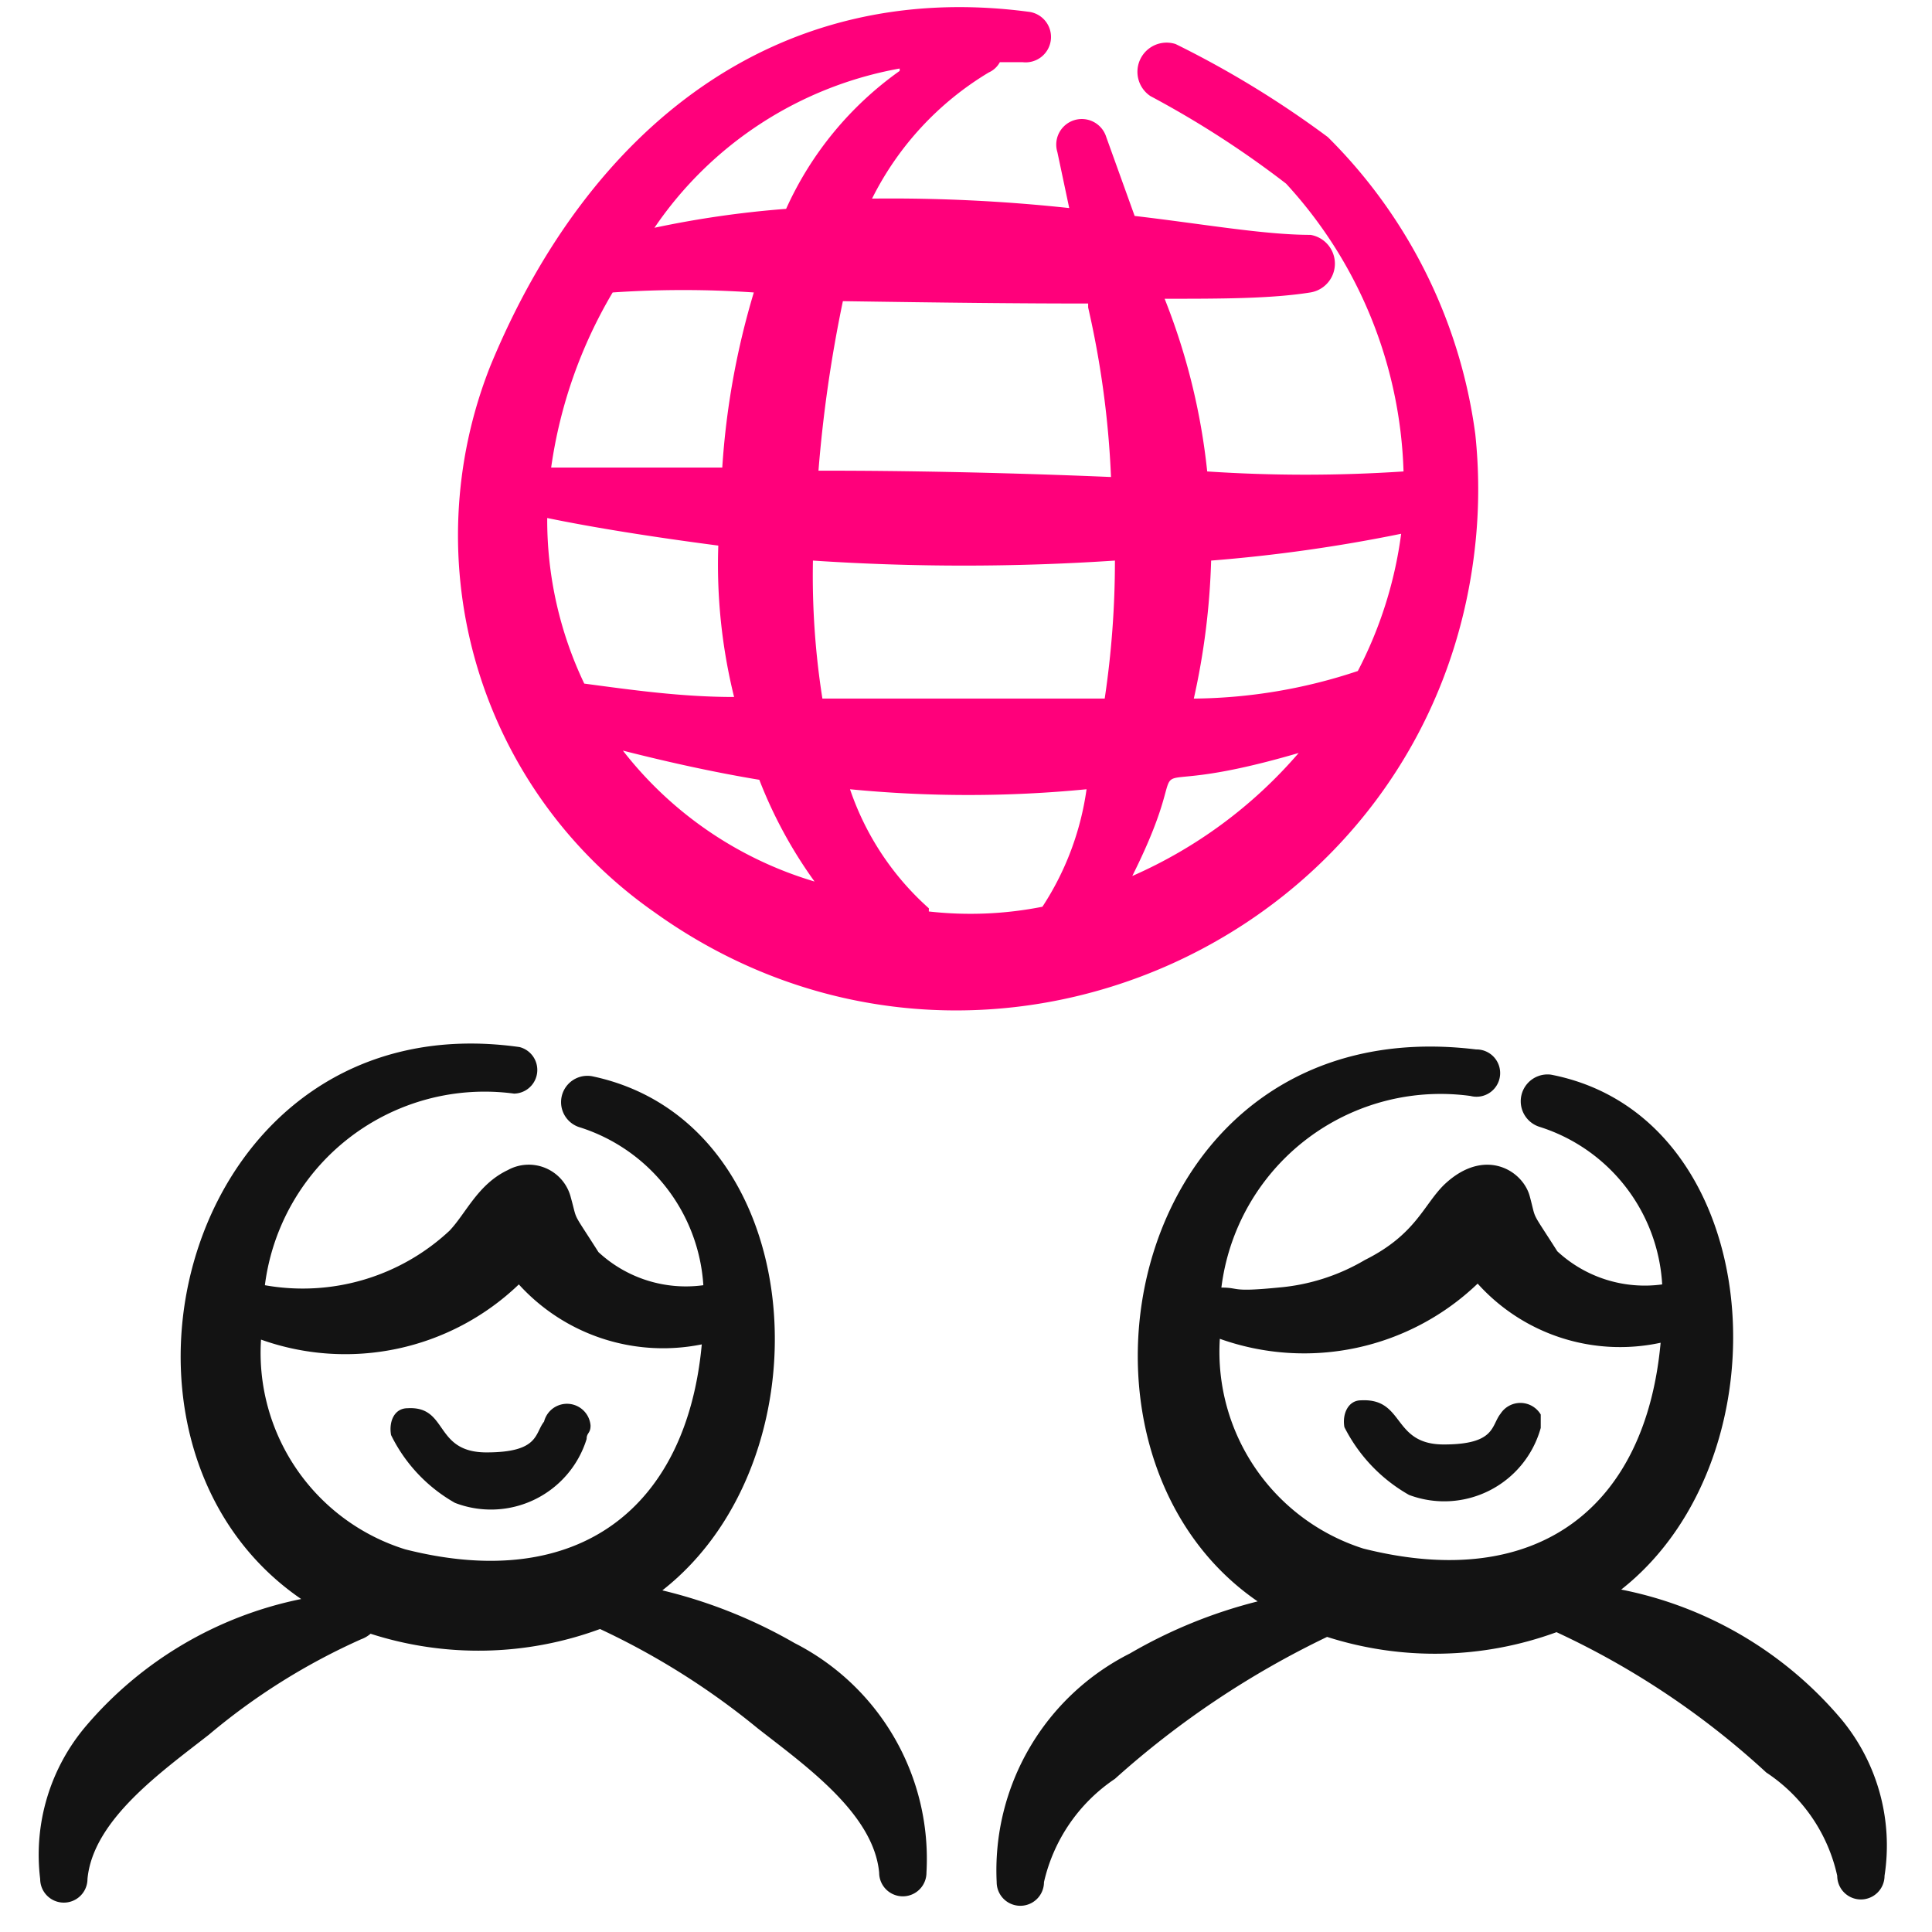
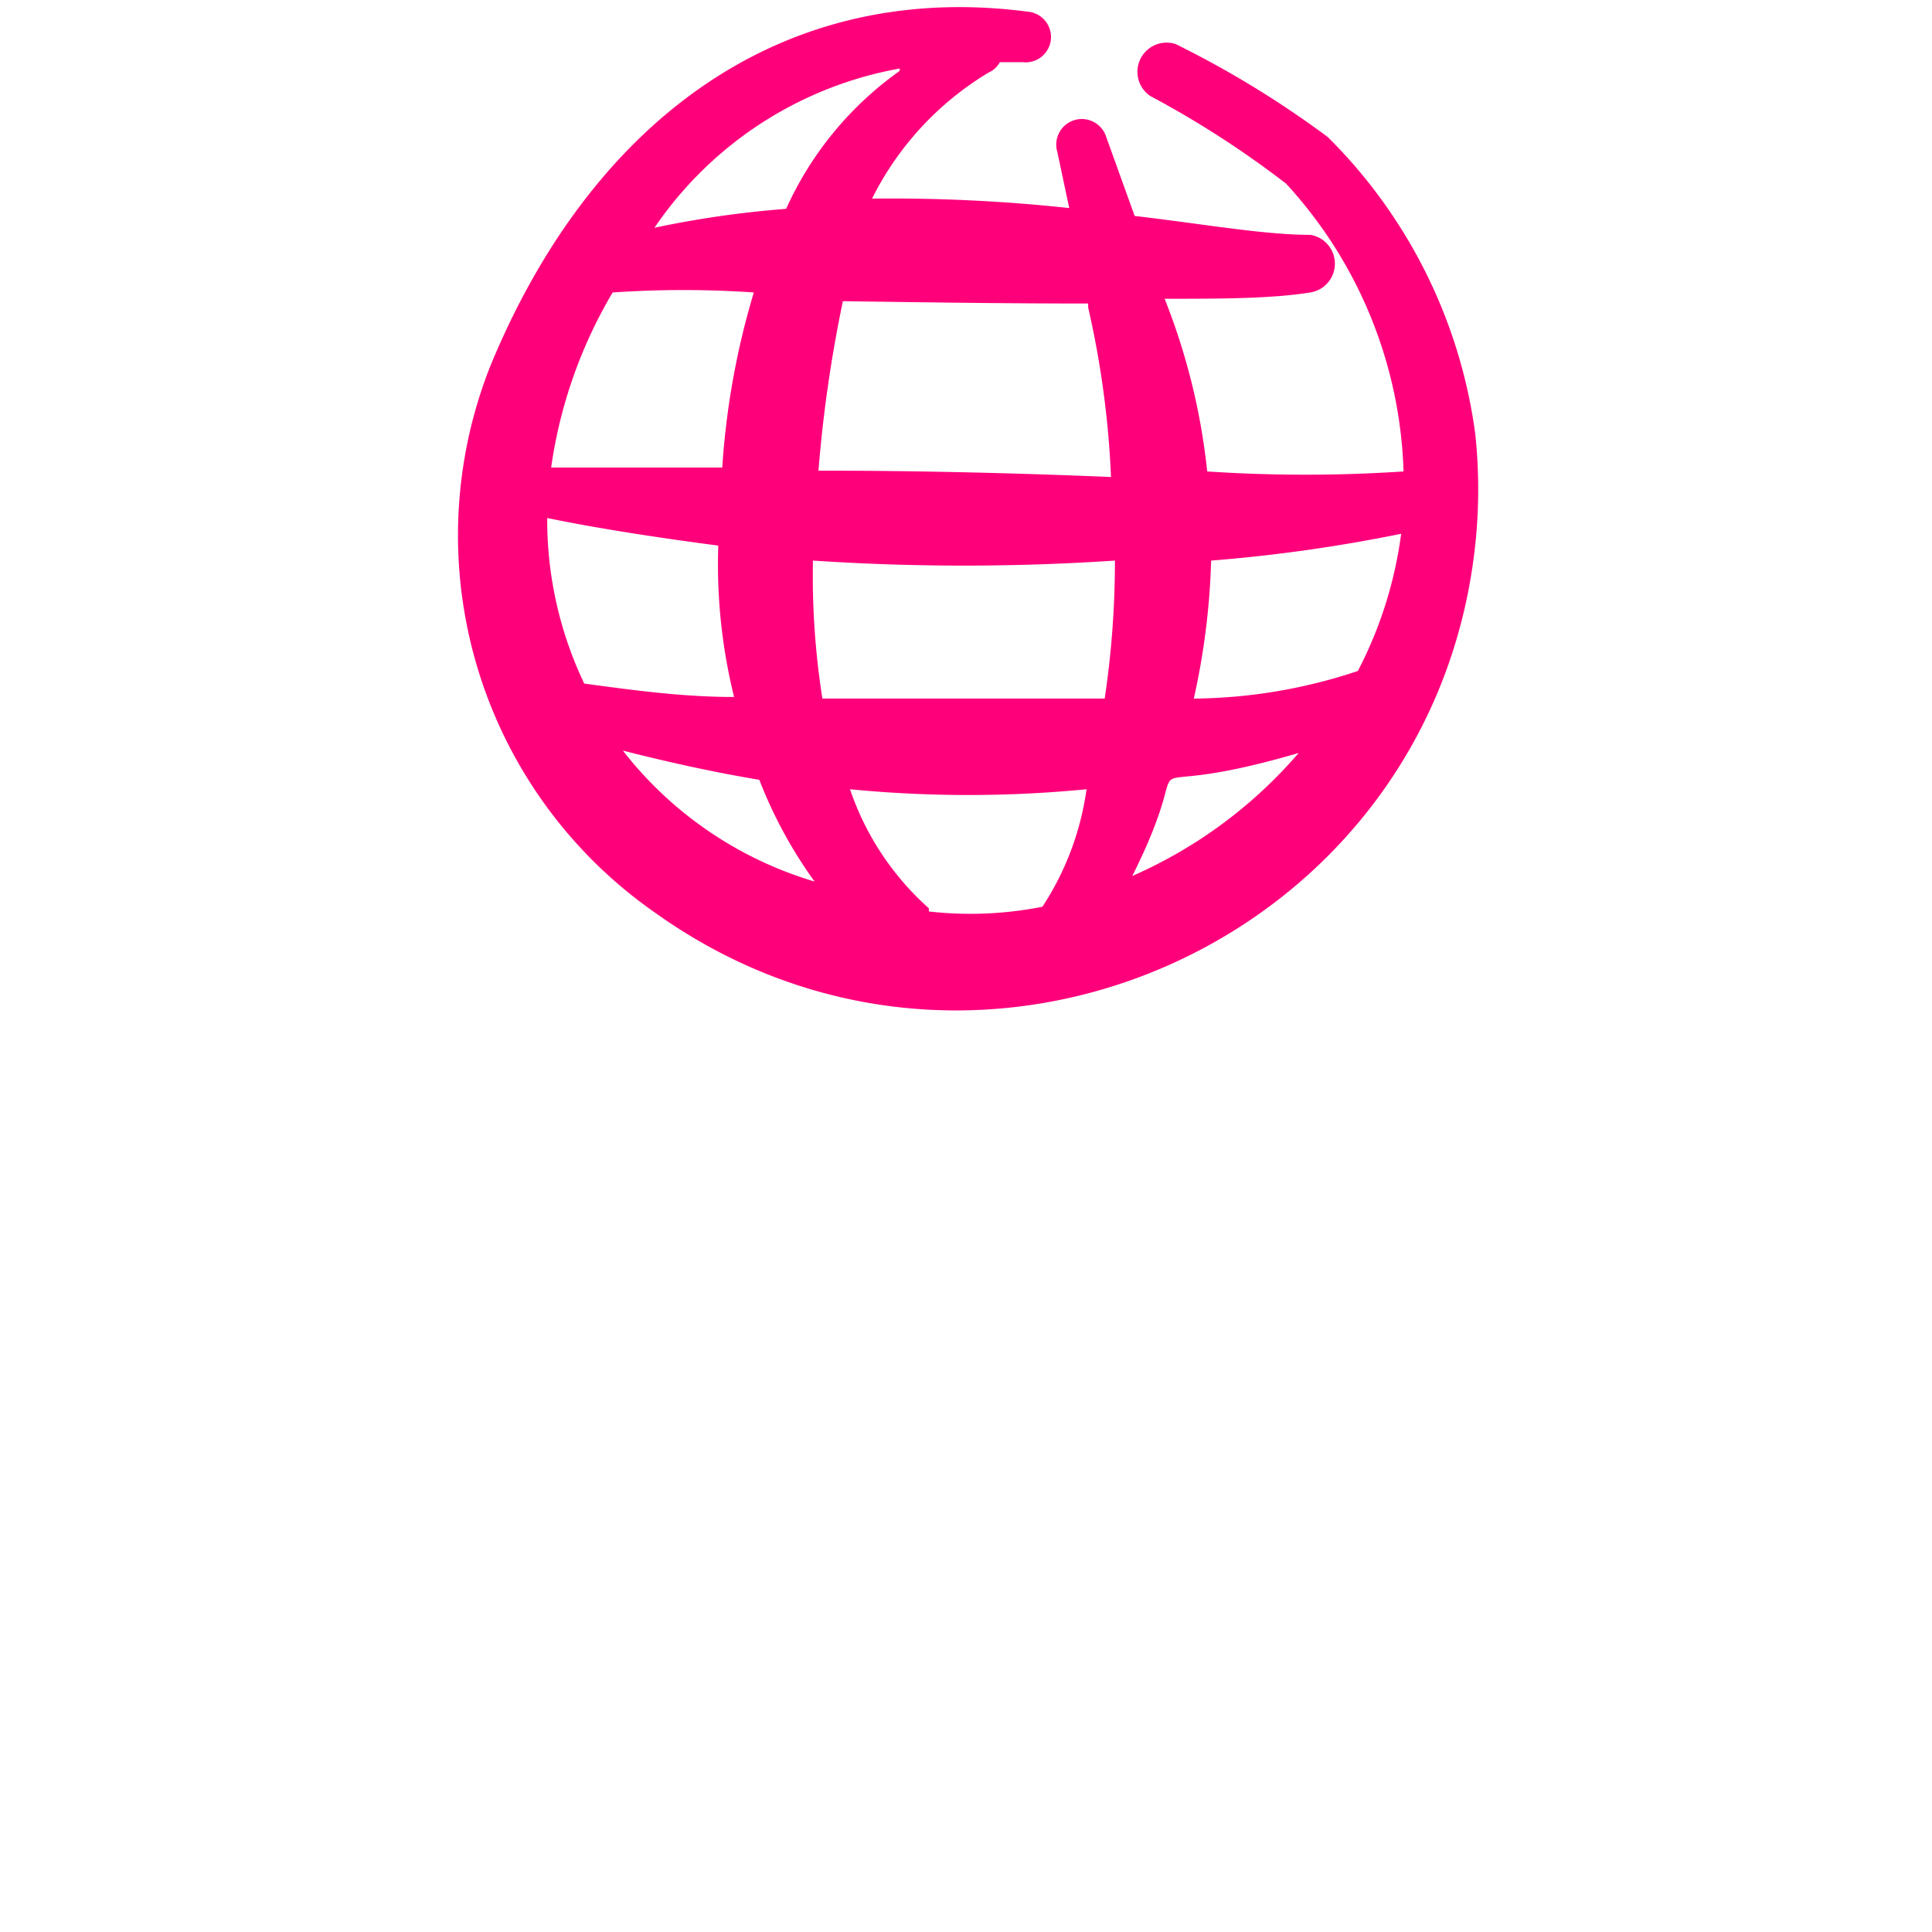
<svg xmlns="http://www.w3.org/2000/svg" width="58" height="58" fill="none">
  <g fill-rule="evenodd" clip-path="url(#a)" clip-rule="evenodd">
    <path fill="#FF007B" d="M44.29 13.04a15.43 15.43 0 0 0-4.427-8.924 29.5 29.5 0 0 0-4.569-2.793.876.876 0 0 0-.757 1.562c1.428.761 2.79 1.64 4.072 2.628a13.35 13.35 0 0 1 3.526 8.64 44.5 44.5 0 0 1-5.894 0 19.5 19.5 0 0 0-1.278-5.184c1.68 0 3.196 0 4.38-.19a.876.876 0 0 0 0-1.728c-1.397 0-3.244-.331-5.28-.568l-.852-2.367a.767.767 0 1 0-1.468.45l.356 1.68a50 50 0 0 0-5.919-.284 9.2 9.2 0 0 1 3.504-3.787.7.7 0 0 0 .332-.308h.686a.762.762 0 1 0 .165-1.515c-7.55-.994-13.185 3.456-16.144 10.629a13.8 13.8 0 0 0 4.924 16.405c9.773 7.01 23.47.812 24.654-11.157.105-1.06.101-2.129-.011-3.188m-2.226 2.983a12.4 12.4 0 0 1-1.301 4.12c-1.588.533-3.25.813-4.924.828.306-1.361.48-2.749.52-4.143a47 47 0 0 0 5.705-.805m-25.636-.473c1.372.284 3.148.568 5.136.828-.053 1.53.107 3.06.474 4.545-1.586 0-3.078-.213-4.498-.402a11.4 11.4 0 0 1-1.112-4.971m7.977 1.278c3.019.201 6.048.201 9.066 0a28 28 0 0 1-.307 4.143h-8.475a23.7 23.7 0 0 1-.284-4.143m8.262-7.599c.384 1.672.614 3.376.686 5.09-4.521-.19-7.74-.19-8.782-.19.137-1.71.382-3.41.733-5.089 3.102.047 5.28.071 7.363.071zm-5.658-7.101A10.23 10.23 0 0 0 23.6 6.27a30 30 0 0 0-3.953.568 11.32 11.32 0 0 1 7.362-4.781zm-8.617 6.651a31 31 0 0 1 4.238 0 23.5 23.5 0 0 0-.947 5.256h-5.137c.262-1.857.89-3.643 1.846-5.256m.308 13.754c1.302.331 2.675.64 4.095.876.42 1.085.977 2.11 1.658 3.054a11.4 11.4 0 0 1-5.753-3.93m9.185 4.734a8.4 8.4 0 0 1-2.367-3.574c2.361.23 4.74.23 7.101 0a8.6 8.6 0 0 1-1.325 3.527c-1.122.223-2.272.27-3.41.142zm6.107-.97c2.25-4.498-.757-2.012 4.995-3.693a14 14 0 0 1-4.995 3.693" />
-     <path fill="#131313" d="M16.333 42.678c-.284.355-.142.924-1.729.924-1.586 0-1.136-1.397-2.367-1.326-.402 0-.568.402-.497.805a4.73 4.73 0 0 0 1.918 2.036 3.006 3.006 0 0 0 3.953-1.918c0-.19.118-.166.118-.402a.71.71 0 0 0-1.396-.119M45.047 42.441c-.284.355-.142.923-1.704.923s-1.16-1.396-2.486-1.325c-.379 0-.568.402-.497.805a4.85 4.85 0 0 0 1.941 2.035 3.006 3.006 0 0 0 3.953-2.012v-.402a.71.71 0 0 0-1.207-.024" />
-     <path fill="#131313" d="M55.25 51.58a11.58 11.58 0 0 0-6.58-3.86c5.112-4.024 4.378-14.203-2.108-15.458a.805.805 0 0 0-.355 1.563 5.28 5.28 0 0 1 3.693 4.734 3.86 3.86 0 0 1-3.148-.994c-.829-1.302-.616-.876-.829-1.657-.213-.782-1.373-1.491-2.58-.331-.616.615-.852 1.491-2.367 2.248a6.1 6.1 0 0 1-2.604.829c-1.444.142-1.136 0-1.705 0a6.63 6.63 0 0 1 7.48-5.752.71.71 0 1 0 .166-1.397c-10.463-1.278-13.185 12.025-6.557 16.57a14.8 14.8 0 0 0-3.835 1.563 7.29 7.29 0 0 0-4 6.865.71.71 0 0 0 1.42 0 5.1 5.1 0 0 1 2.13-3.101 27 27 0 0 1 6.369-4.261c2.248.719 4.671.669 6.888-.142a24.5 24.5 0 0 1 6.297 4.213 5 5 0 0 1 2.13 3.101.71.71 0 1 0 1.42 0 5.94 5.94 0 0 0-1.325-4.734m-14.322-5.09a6.2 6.2 0 0 1-4.308-6.297 7.53 7.53 0 0 0 7.74-1.657 5.75 5.75 0 0 0 5.493 1.775c-.45 4.924-3.67 7.504-8.925 6.179M23.86 49.33a14.9 14.9 0 0 0-3.976-1.586c5.113-4 4.427-14.061-2.107-15.434a.79.79 0 0 0-.355 1.538 5.33 5.33 0 0 1 3.693 4.735 3.86 3.86 0 0 1-3.149-.994c-.828-1.302-.615-.876-.828-1.634a1.302 1.302 0 0 0-1.894-.828c-.9.426-1.255 1.302-1.752 1.822a6.46 6.46 0 0 1-5.54 1.634 6.65 6.65 0 0 1 7.481-5.752.71.71 0 0 0 .166-1.397c-10.037-1.42-13.47 11.836-6.557 16.57a11.48 11.48 0 0 0-6.44 3.788 5.97 5.97 0 0 0-1.396 4.616.71.71 0 1 0 1.42 0c.166-1.775 2.226-3.22 3.646-4.332a19.3 19.3 0 0 1 4.569-2.864.9.9 0 0 0 .284-.166c2.247.724 4.673.674 6.888-.142a22.4 22.4 0 0 1 4.735 2.983c1.42 1.112 3.48 2.556 3.645 4.332a.71.71 0 0 0 1.42 0 7.27 7.27 0 0 0-3.952-6.889m-11.694-2.817a6.18 6.18 0 0 1-4.331-6.297 7.53 7.53 0 0 0 7.74-1.657 5.85 5.85 0 0 0 5.492 1.8c-.45 4.876-3.669 7.48-8.9 6.154" />
  </g>
  <defs>
    <clipPath id="a">
      <path fill="#fff" d="M.403.214h57v57h-57z" />
    </clipPath>
  </defs>
</svg>